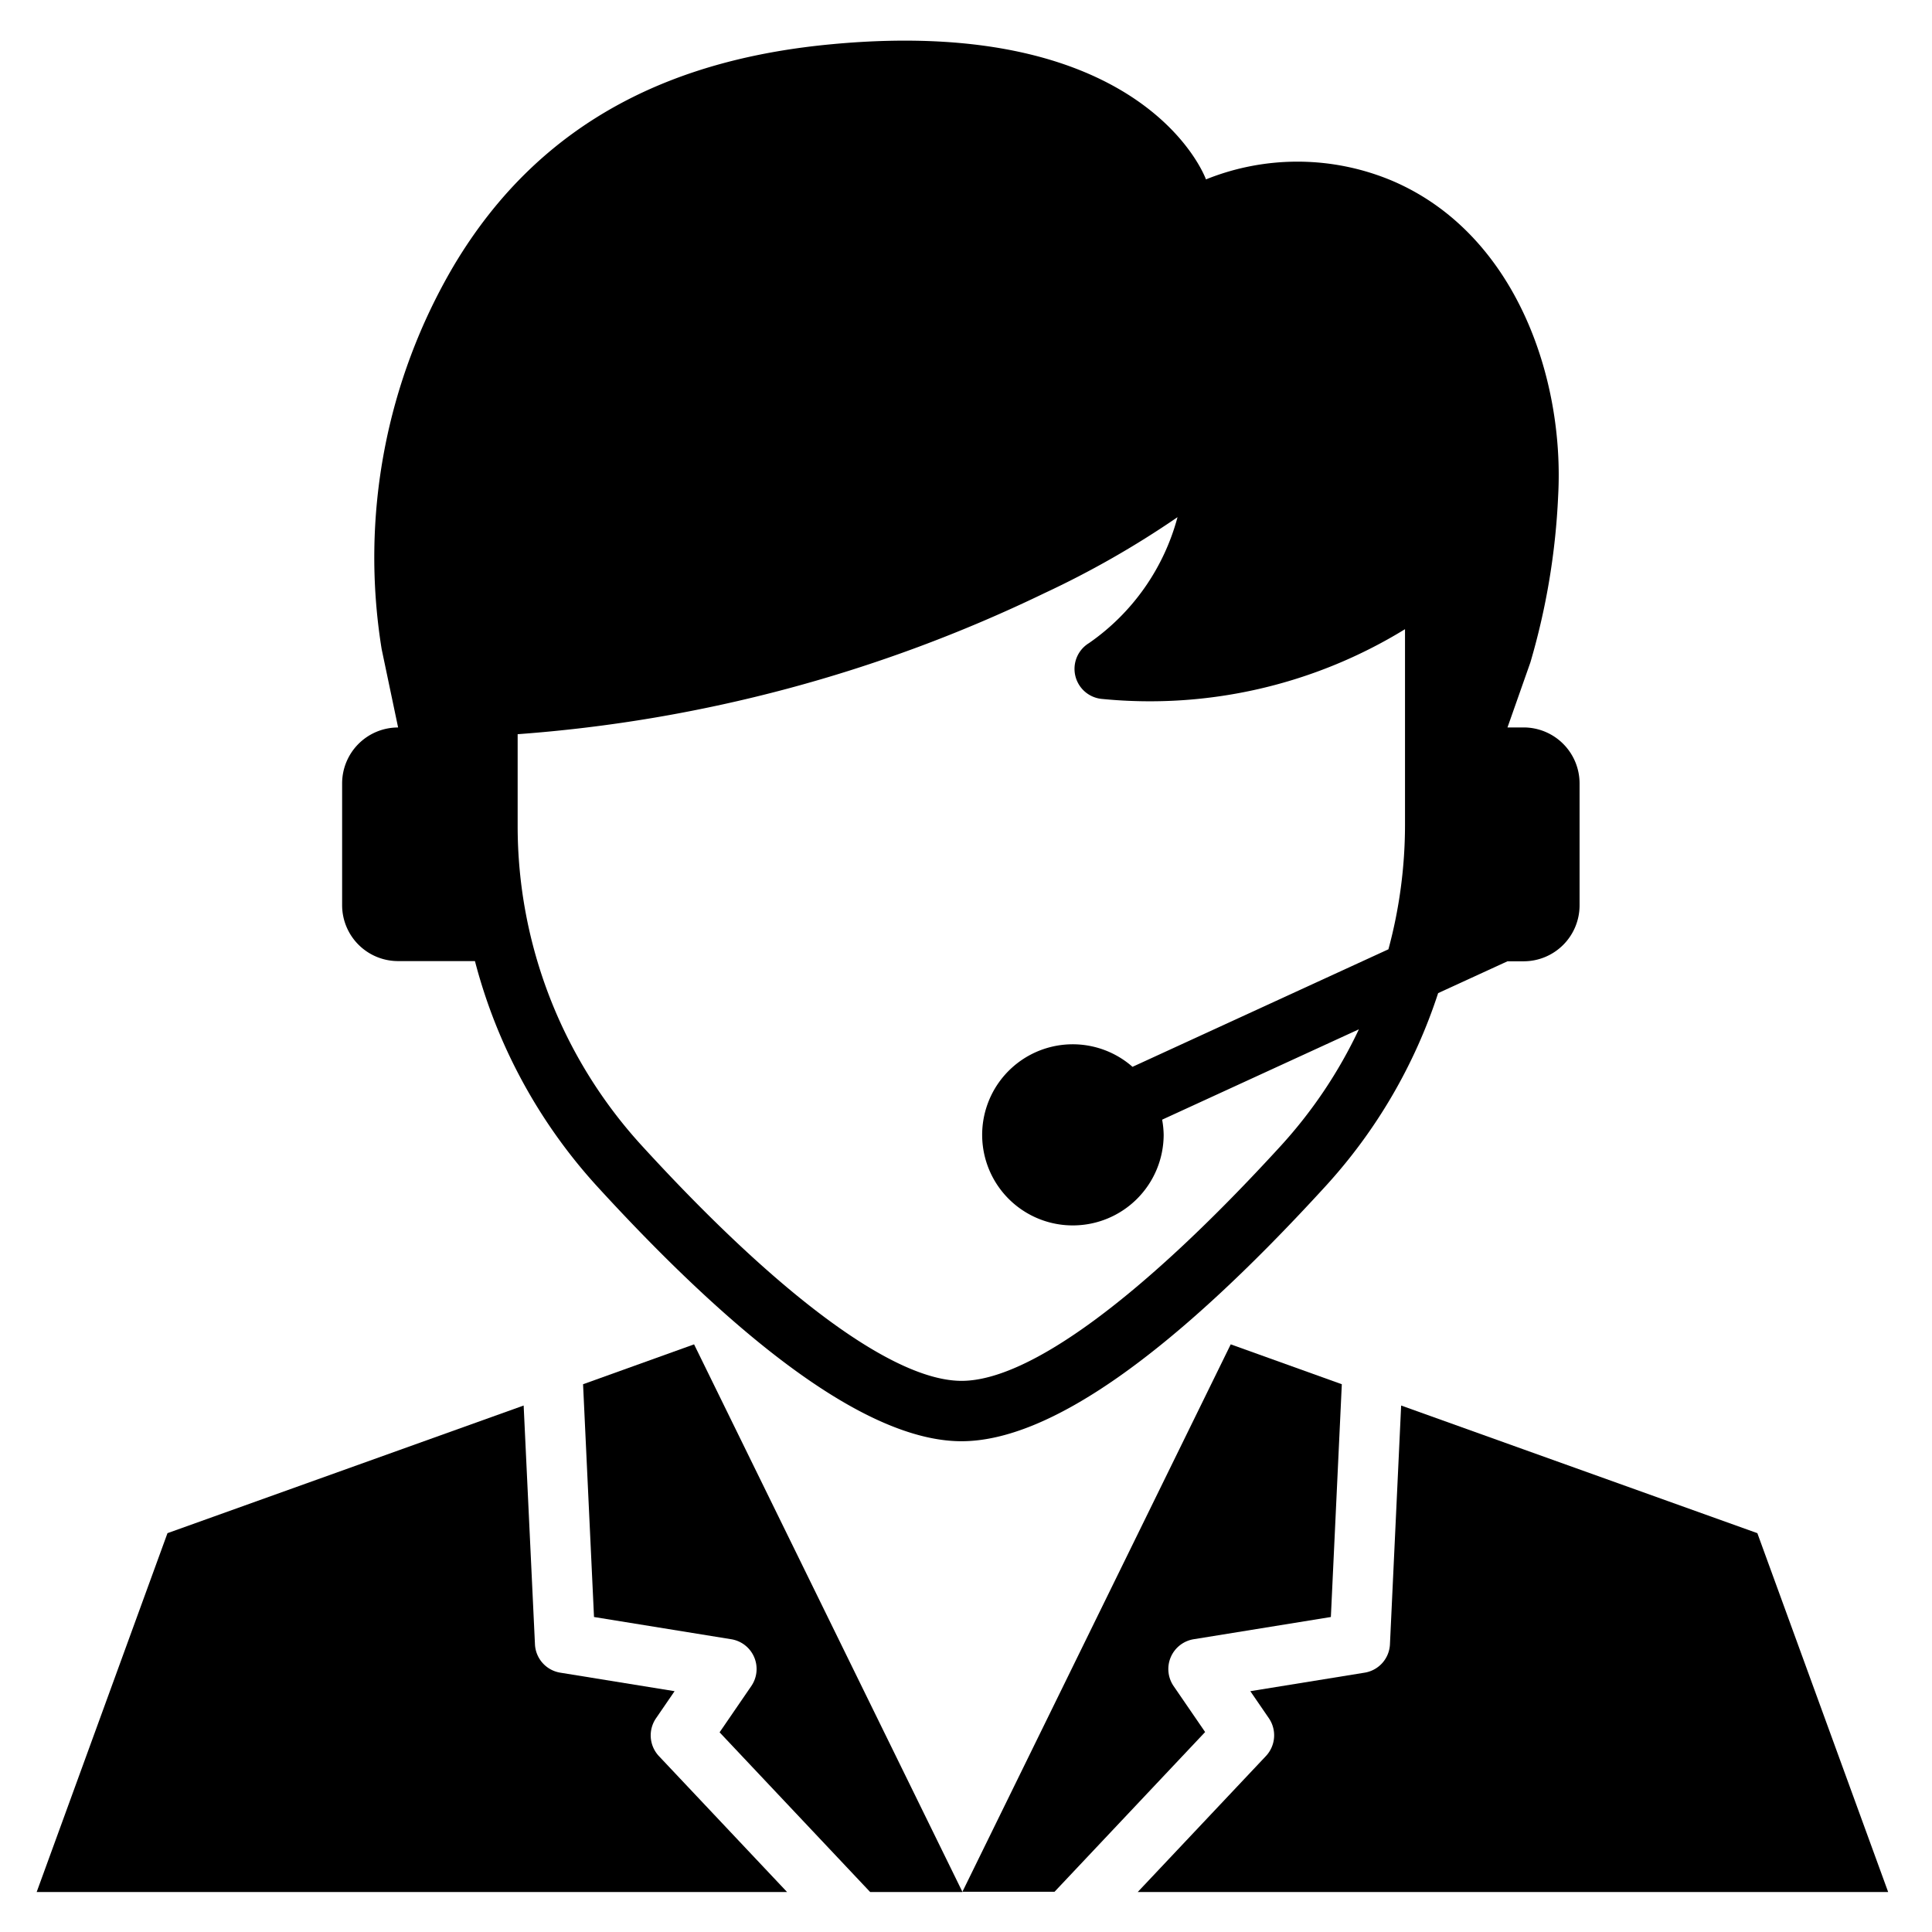
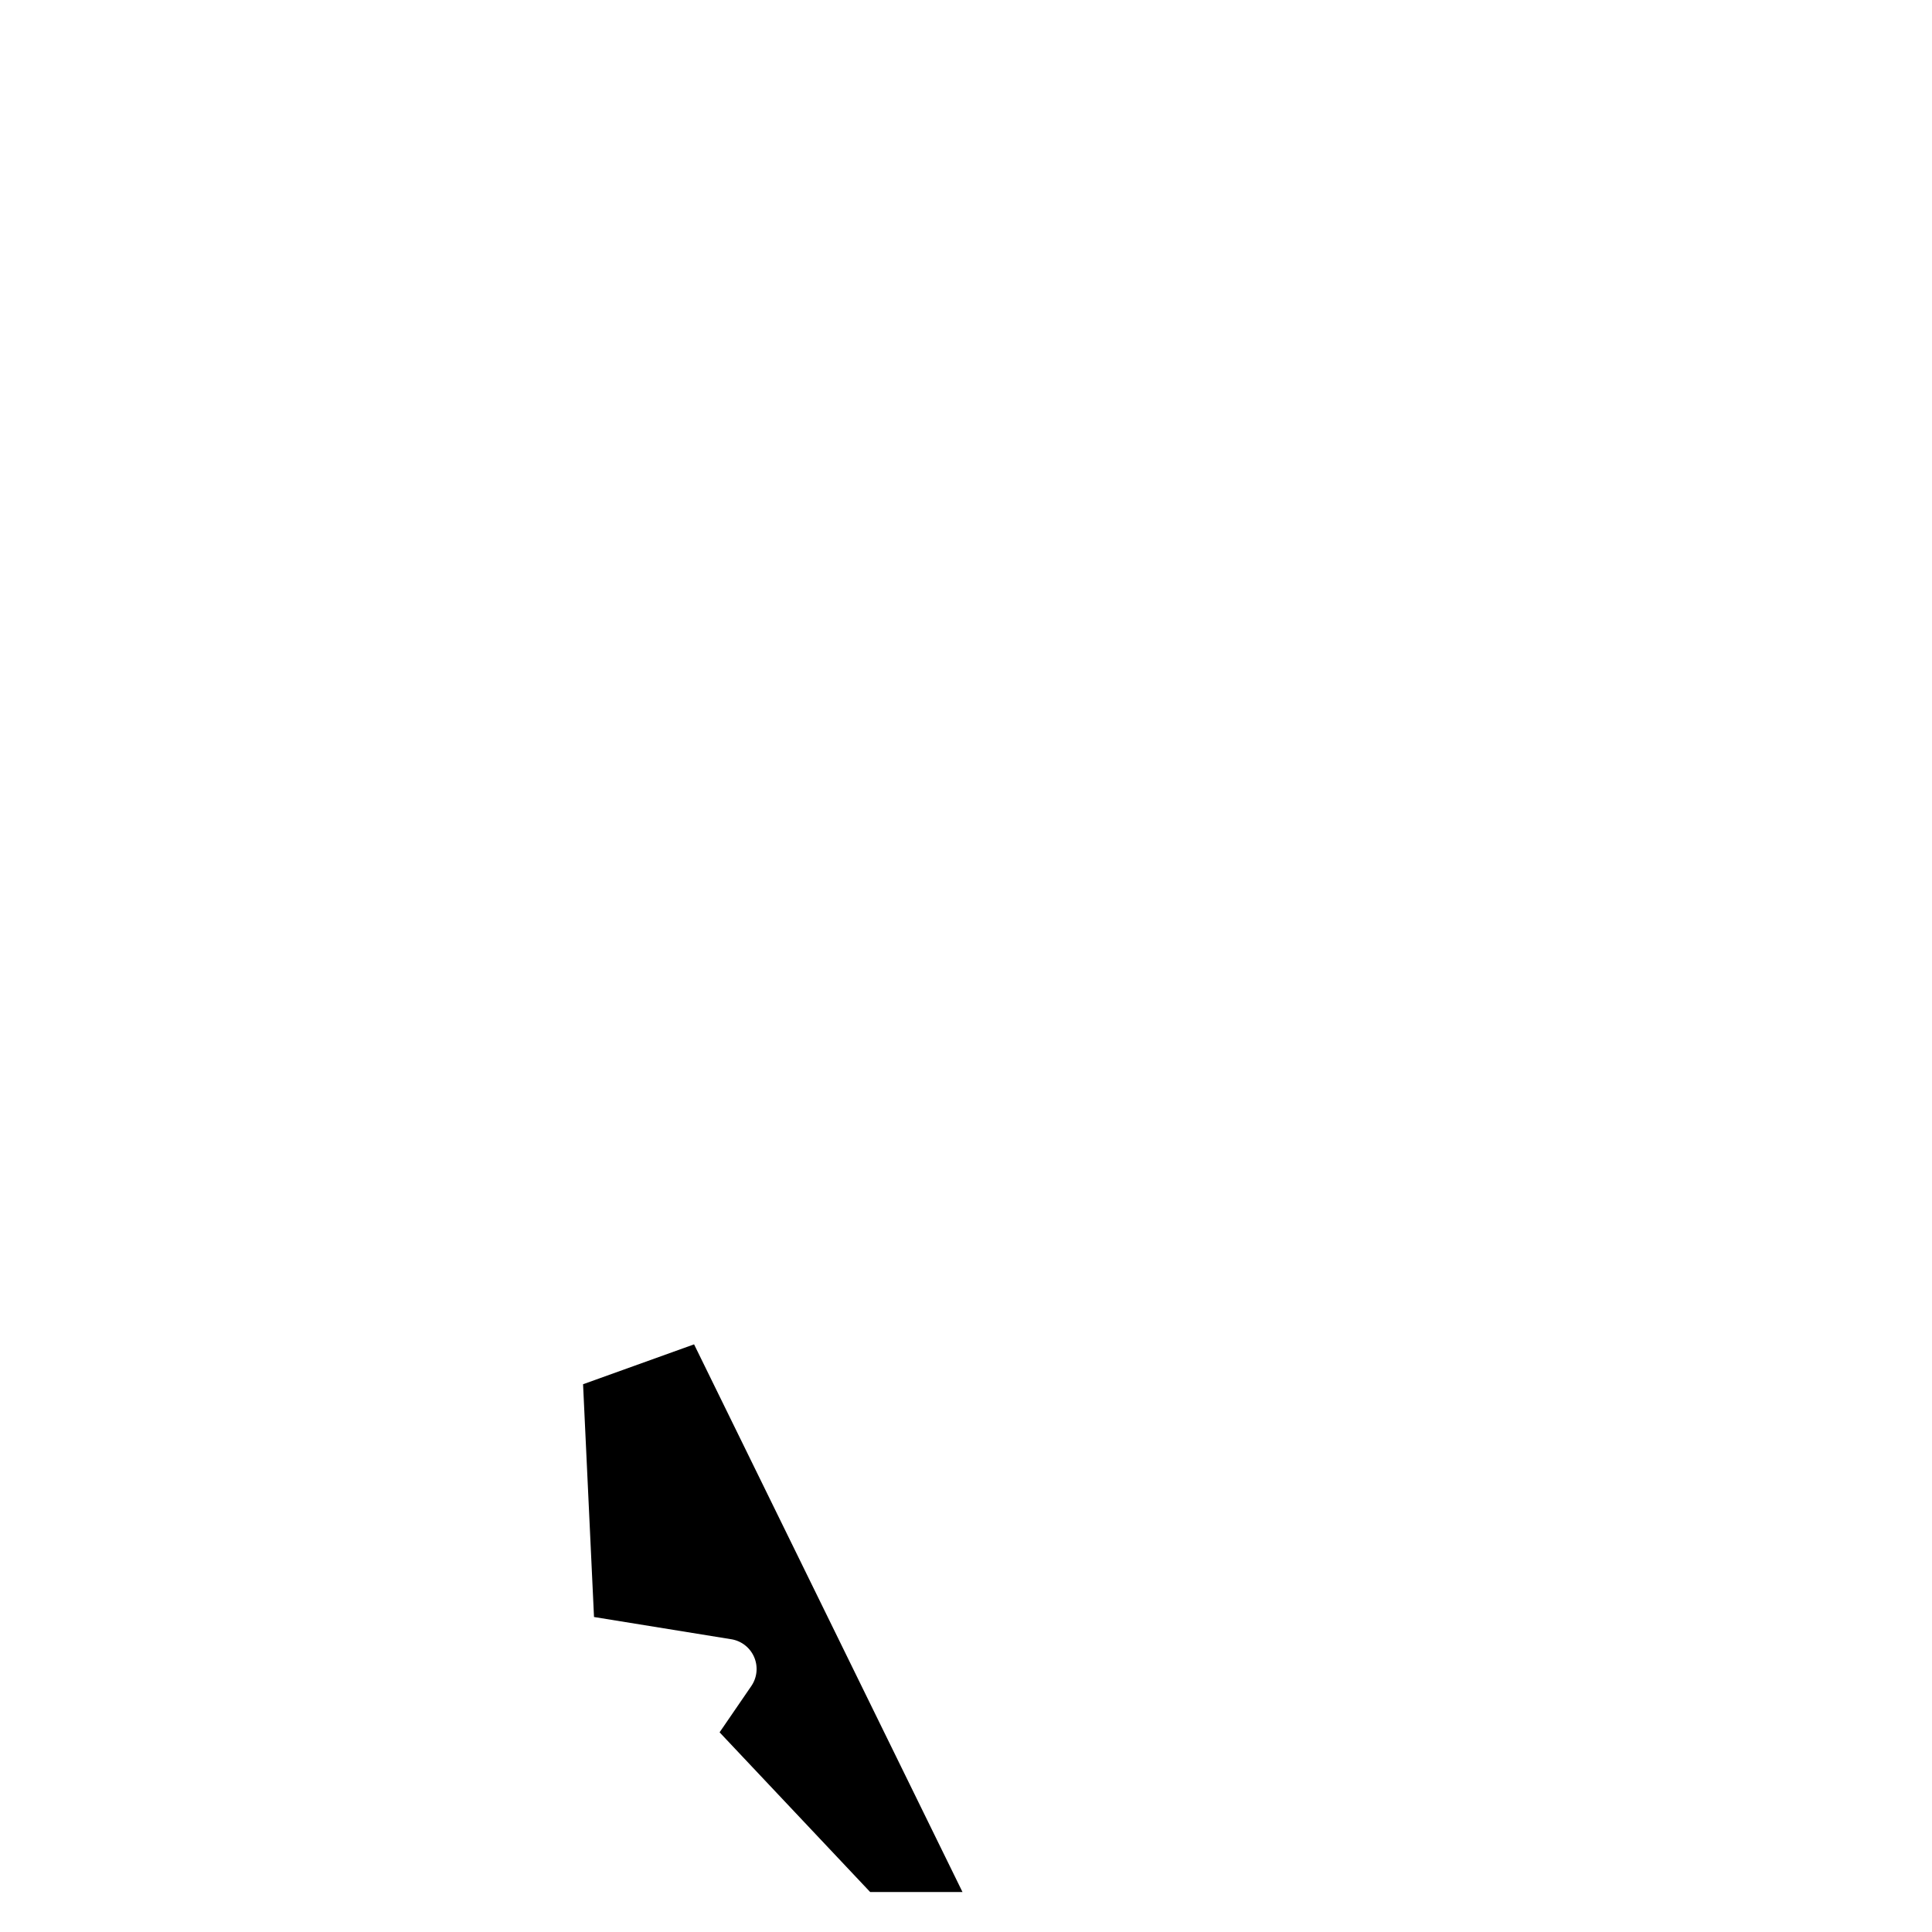
<svg xmlns="http://www.w3.org/2000/svg" id="Layer_1" height="512" viewBox="0 0 48 48" width="512" data-name="Layer 1">
-   <path d="m9.891 23.878h1.909a13.256 13.256 0 0 0 3.034 5.595c3.843 4.2 6.889 6.334 9.054 6.334s5.2-2.131 9.042-6.333a13.133 13.133 0 0 0 2.8-4.8l1.723-.791h.4a1.39 1.39 0 0 0 1.391-1.39v-3.029a1.391 1.391 0 0 0 -1.391-1.391h-.4l.569-1.616a17.382 17.382 0 0 0 .69-4.14c.16-2.9-1.04-6.5-4.11-7.82a6.075 6.075 0 0 0 -4.64-.04s-1.45-4.09-9.28-3.36c-3.79.35-7.19 1.79-9.4 5.49a14.286 14.286 0 0 0 -1.8 9.54l.409 1.947a1.39 1.39 0 0 0 -1.391 1.39v3.024a1.39 1.39 0 0 0 1.391 1.39zm21.936 4.584c-3.446 3.769-6.265 5.845-7.936 5.845s-4.5-2.076-7.947-5.845a11.767 11.767 0 0 1 -3.083-7.955v-2.266a36.124 36.124 0 0 0 13.079-3.5 23.133 23.133 0 0 0 3.315-1.892 5.549 5.549 0 0 1 -2.2 3.129.75.75 0 0 0 .336 1.388 12.11 12.11 0 0 0 7.516-1.734v4.875a11.849 11.849 0 0 1 -.412 3.078l-6.358 2.92a2.25 2.25 0 1 0 -1.48 3.94 2.257 2.257 0 0 0 2.254-2.254 2.289 2.289 0 0 0 -.038-.373l4.888-2.245a11.666 11.666 0 0 1 -1.934 2.889z" />
-   <path d="m16.3 42.688.46-.671-2.84-.46a.749.749 0 0 1 -.629-.705l-.281-5.932-8.849 3.171-3.25 8.916h18.644l-3.186-3.379a.751.751 0 0 1 -.069-.94z" />
  <path d="m14.486 34.391.272 5.783 3.407.552a.749.749 0 0 1 .5 1.165l-.787 1.148 3.741 3.968h2.294l-6.669-13.607z" />
-   <path d="m29.158 41.89a.75.75 0 0 1 .5-1.164l3.407-.552.272-5.783-2.76-.991-6.666 13.6h2.289l3.741-3.968z" />
-   <path d="m43.661 38.091-8.85-3.171-.278 5.932a.749.749 0 0 1 -.629.705l-2.84.46.461.672a.753.753 0 0 1 -.073.939l-3.186 3.379h18.645z" />
</svg>